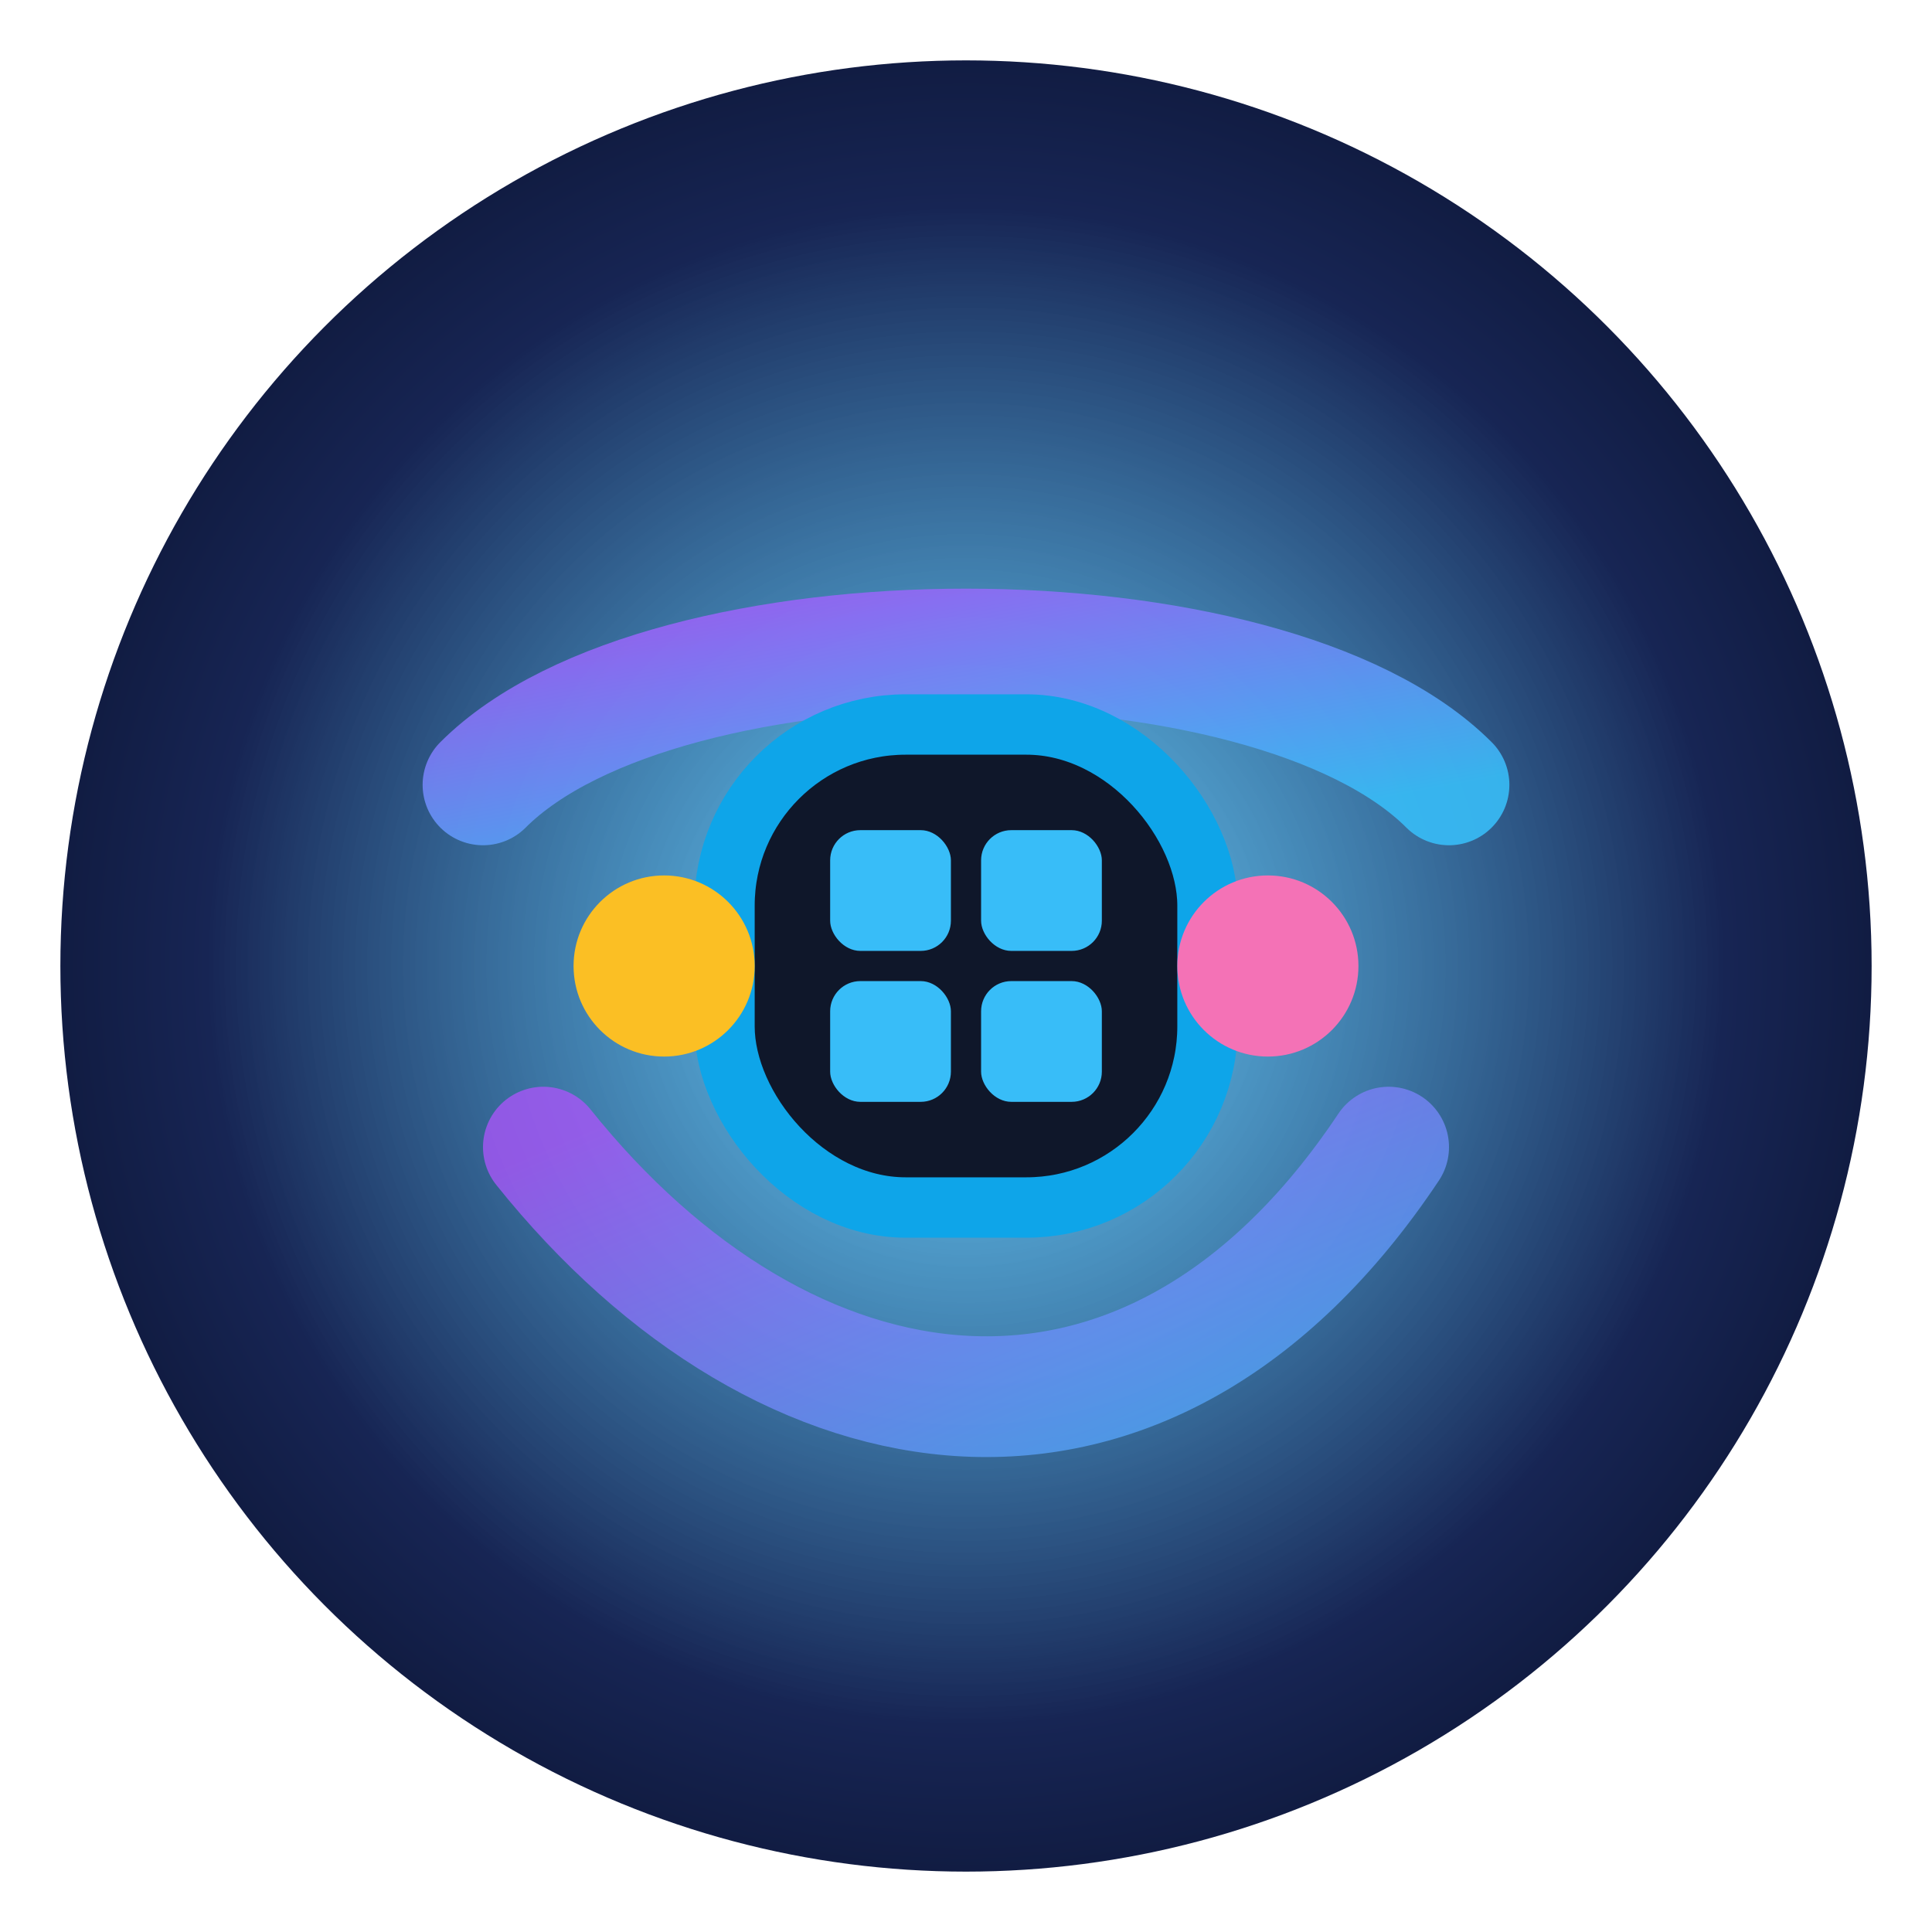
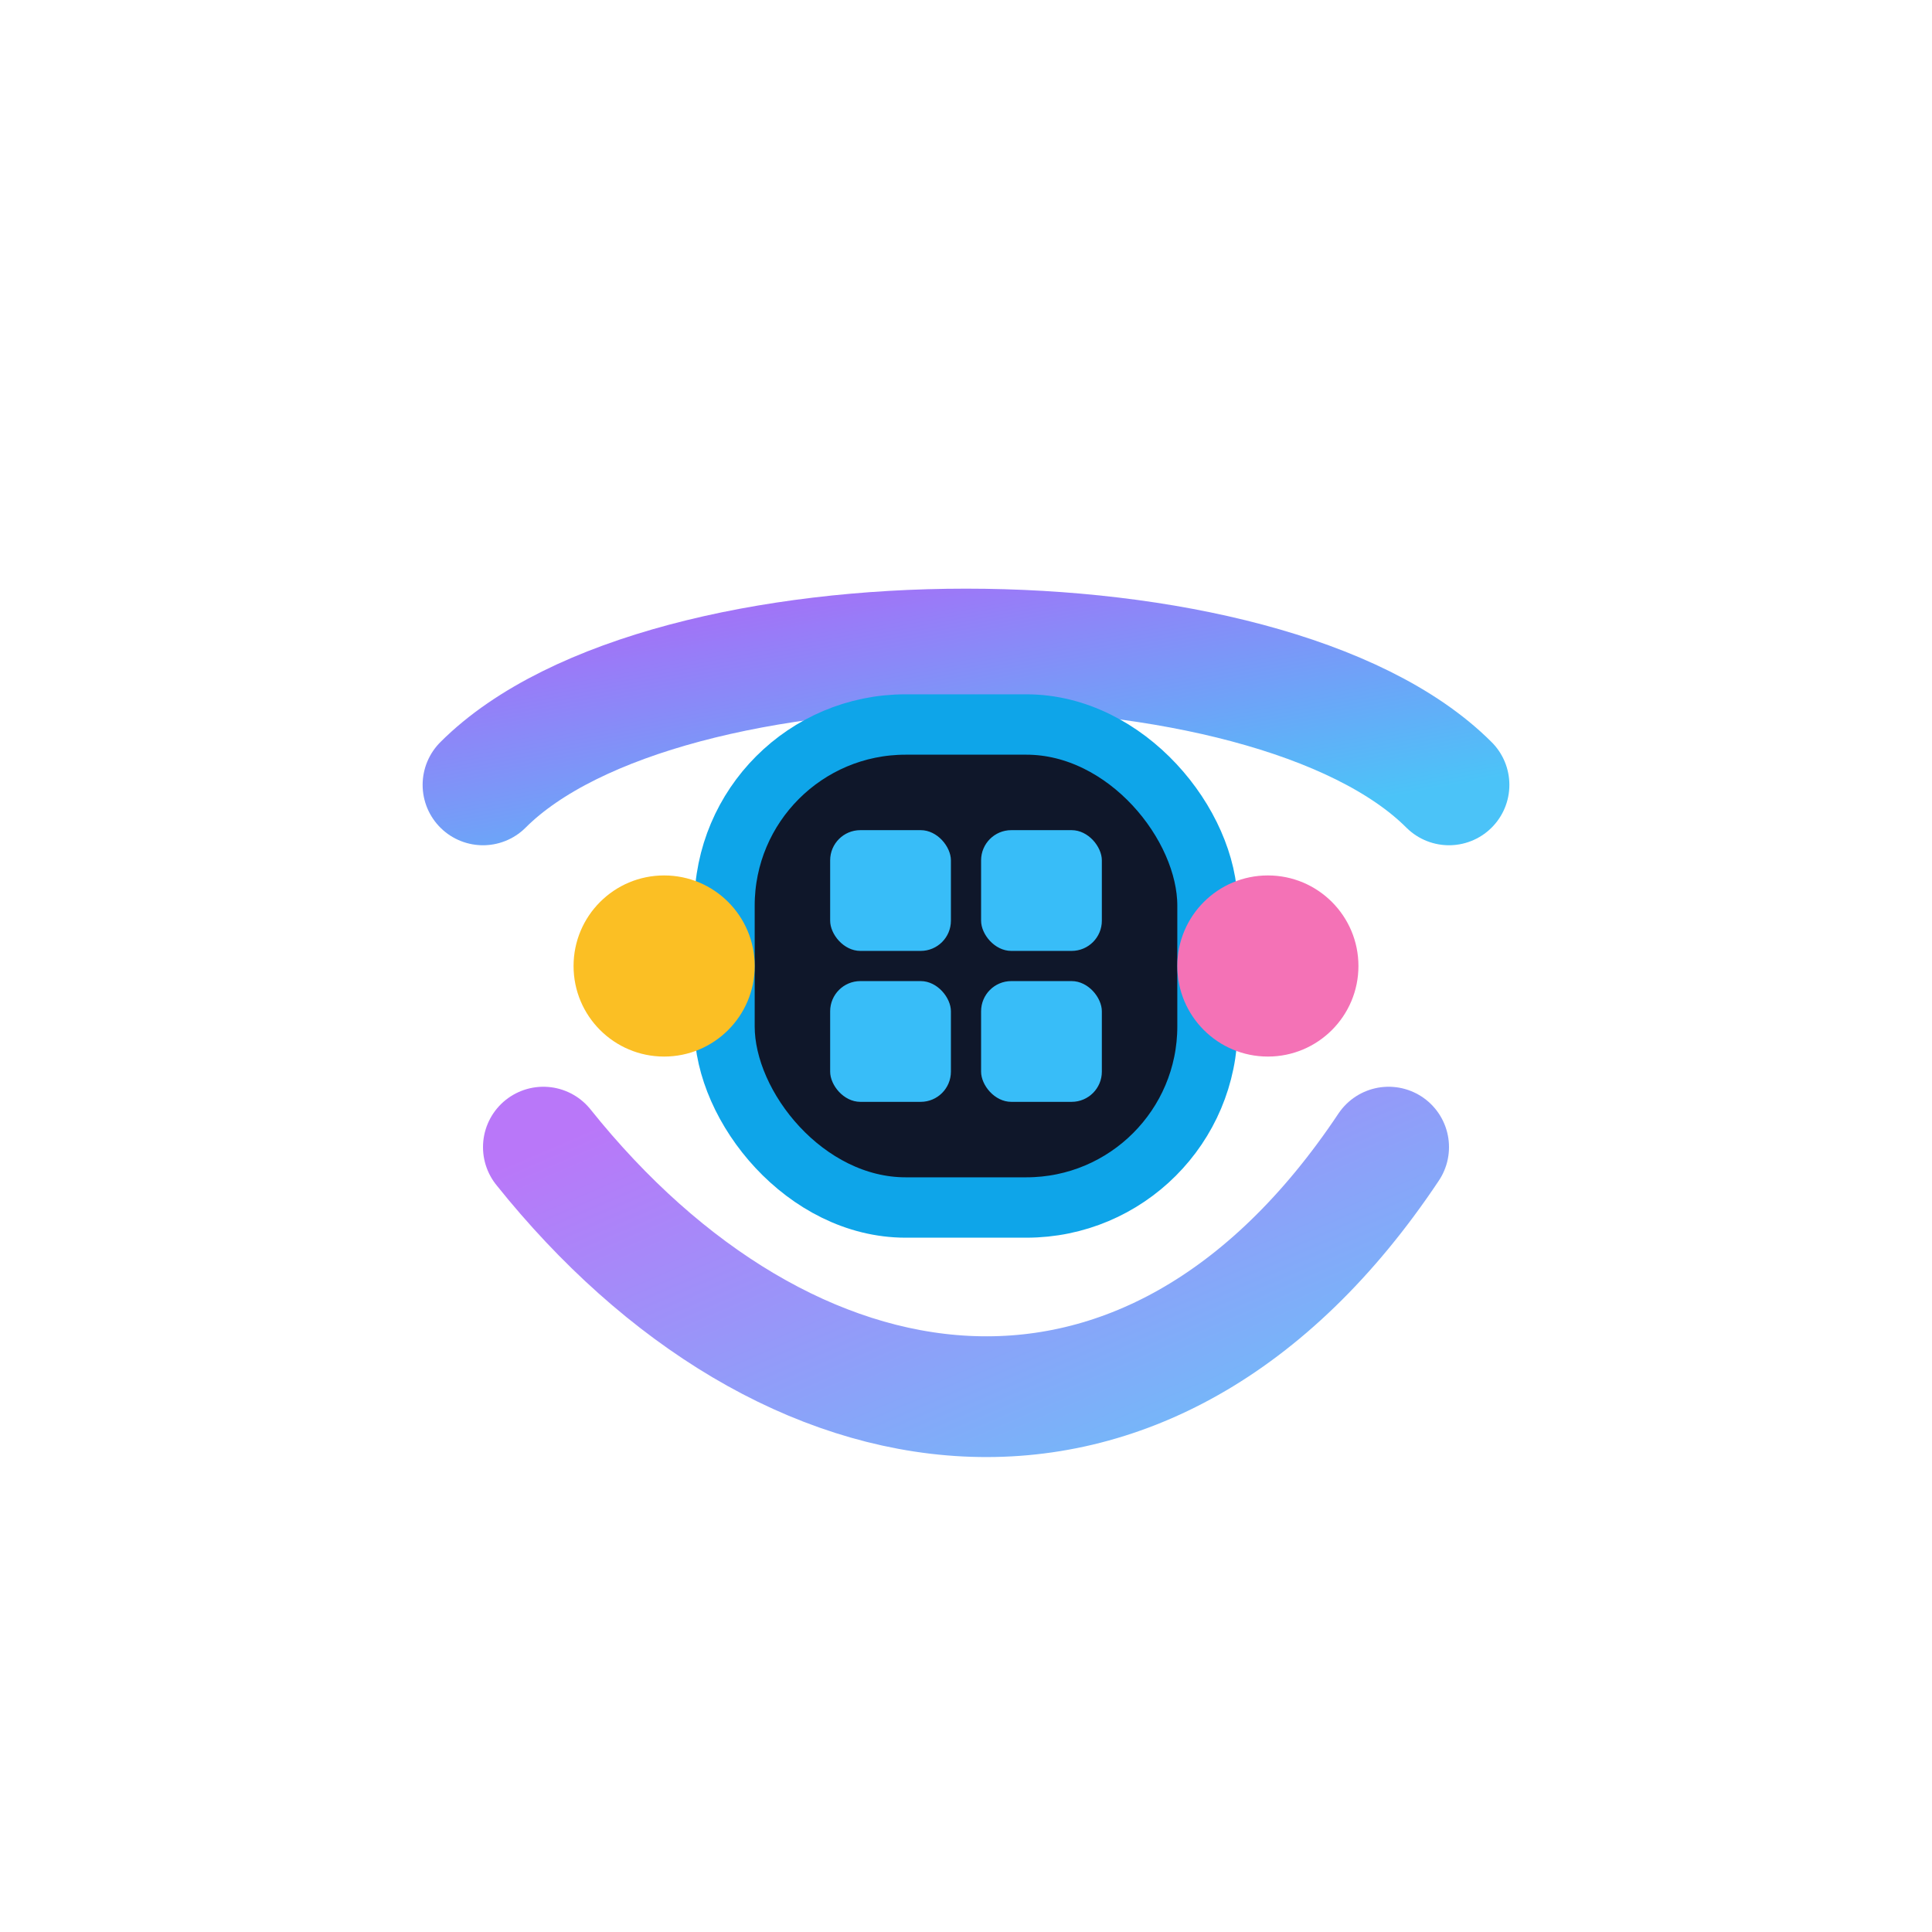
<svg xmlns="http://www.w3.org/2000/svg" width="64" height="64" viewBox="0 0 64 64" role="img" aria-labelledby="title desc">
  <title id="title">Online Games Favicon</title>
  <desc id="desc">Minimal cosmic logo with glowing orbital and pixel cross.</desc>
  <defs>
    <radialGradient id="favicon-bg" cx="50%" cy="50%" r="70%">
      <stop offset="0%" stop-color="#38bdf8" stop-opacity="0.75" />
      <stop offset="60%" stop-color="#172554" />
      <stop offset="100%" stop-color="#020617" />
    </radialGradient>
    <linearGradient id="favicon-ring" x1="0%" y1="0%" x2="100%" y2="100%">
      <stop offset="0%" stop-color="#a855f7" />
      <stop offset="100%" stop-color="#38bdf8" />
    </linearGradient>
  </defs>
-   <circle cx="32" cy="32" r="30" fill="url(#favicon-bg)" />
  <path d="M16 26c6-6 26-6 32 0" stroke="url(#favicon-ring)" stroke-width="4" stroke-linecap="round" fill="none" opacity="0.9" />
  <path d="M18 38c8 10 20 12 28 0" stroke="url(#favicon-ring)" stroke-width="4" stroke-linecap="round" fill="none" opacity="0.8" />
  <rect x="24" y="24" width="16" height="16" rx="6" fill="#0f172a" stroke="#0ea5e9" stroke-width="2" />
  <rect x="27.5" y="27.5" width="4" height="4" rx="1" fill="#38bdf8" />
  <rect x="32.5" y="27.5" width="4" height="4" rx="1" fill="#38bdf8" />
  <rect x="27.5" y="32.5" width="4" height="4" rx="1" fill="#38bdf8" />
  <rect x="32.5" y="32.5" width="4" height="4" rx="1" fill="#38bdf8" />
  <circle cx="22" cy="32" r="3" fill="#fbbf24" />
  <circle cx="42" cy="32" r="3" fill="#f472b6" />
</svg>